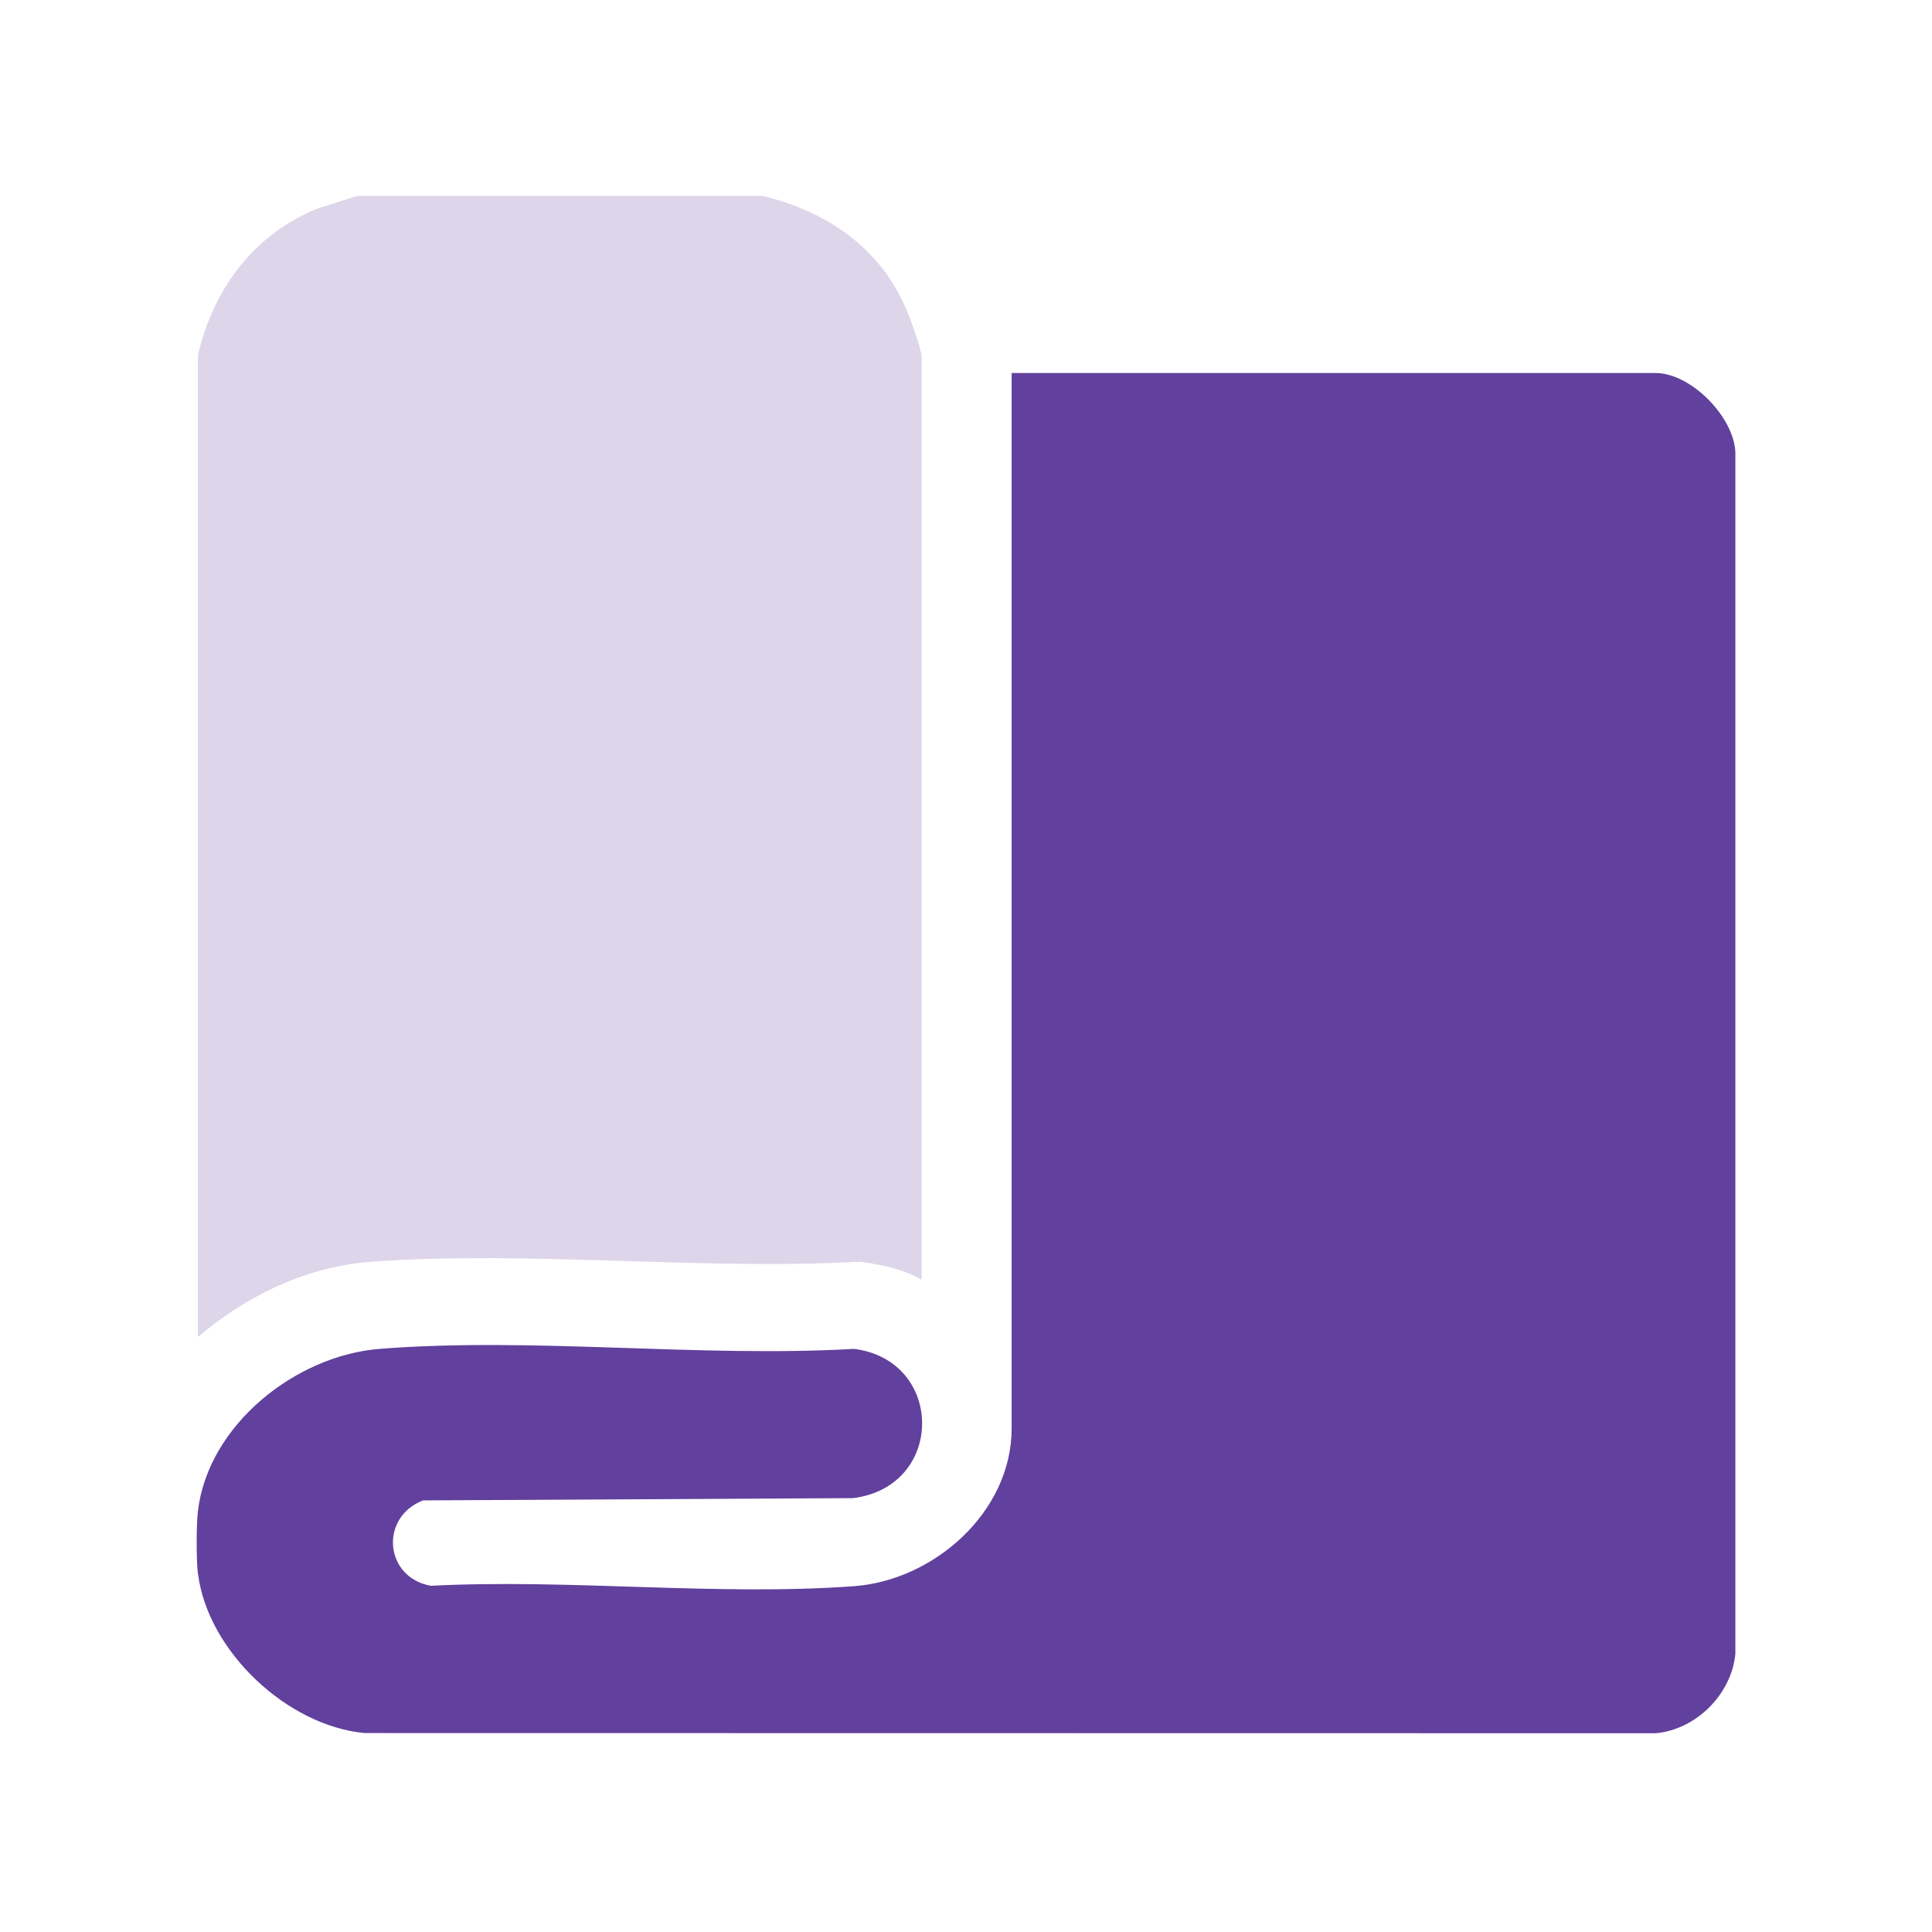
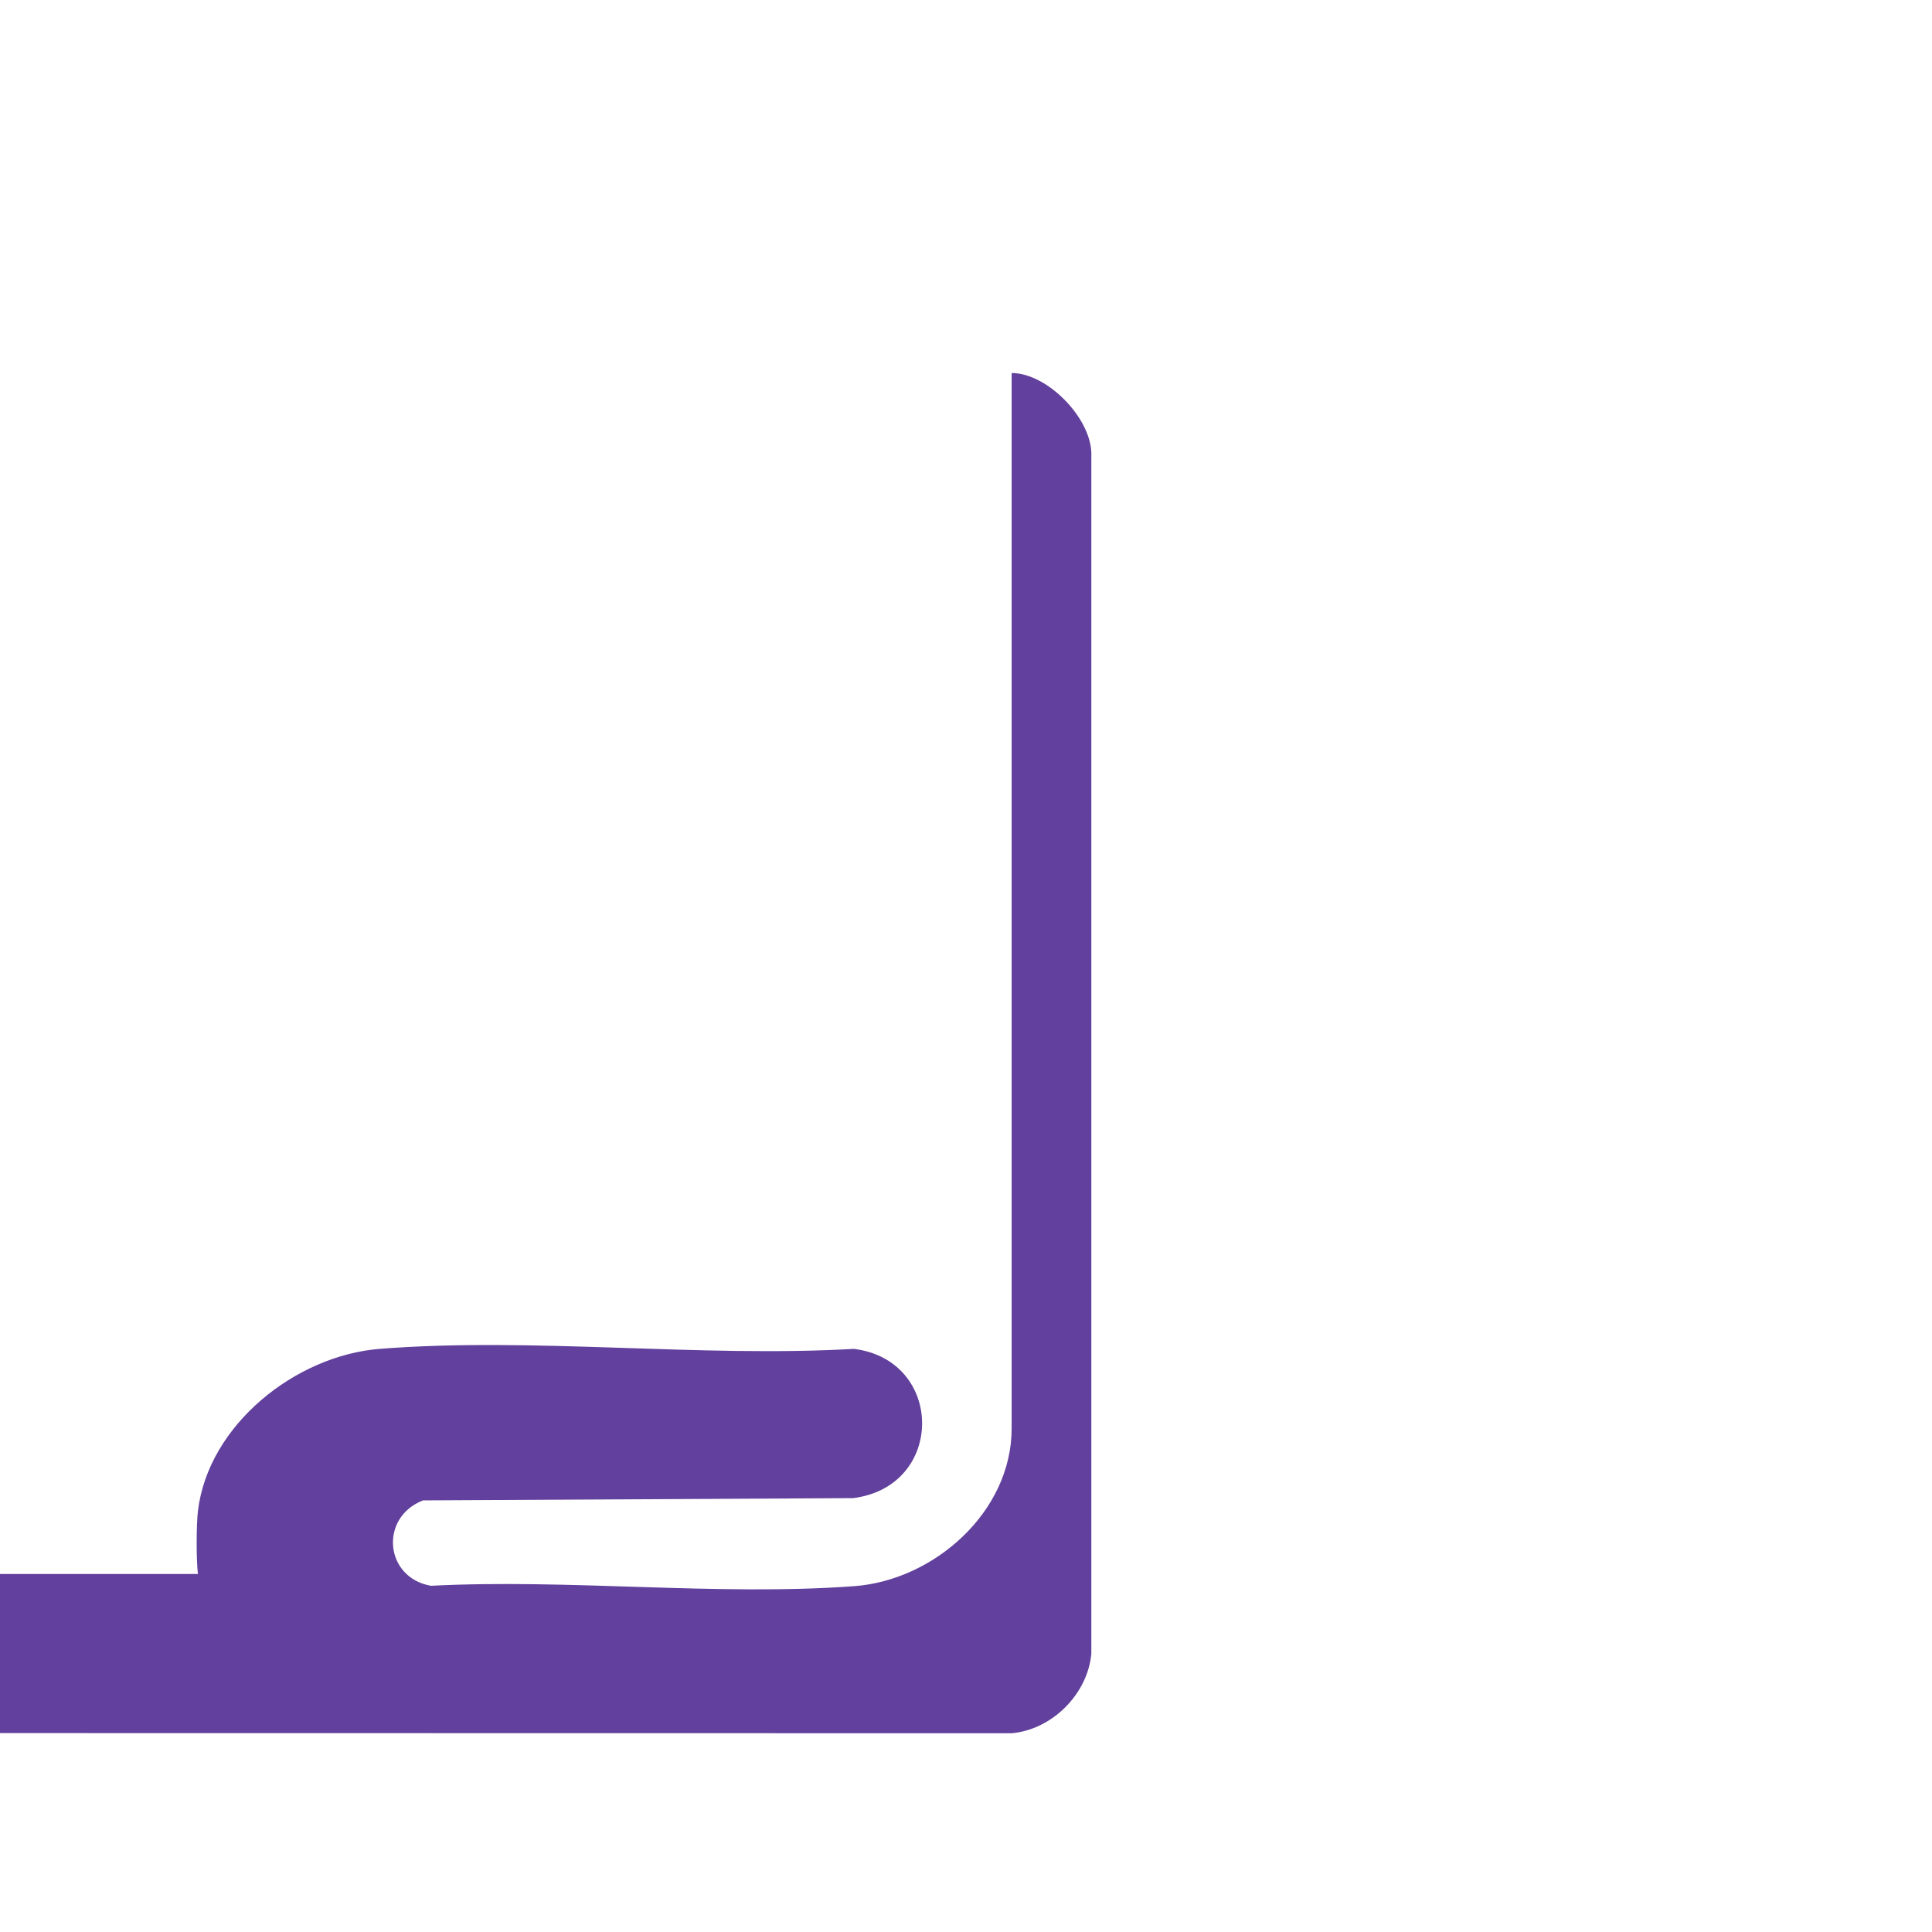
<svg xmlns="http://www.w3.org/2000/svg" id="Layer_1" data-name="Layer 1" viewBox="0 0 400 400">
  <defs>
    <style>
      .cls-1 {
        fill: #62409d;
      }

      .cls-2 {
        fill: #ddd5e9;
      }
    </style>
  </defs>
-   <path class="cls-1" d="M40.98,325.88c-.36-2.83-.34-10.2,0-13.05,2.14-17.86,20.26-32.19,37.62-33.56,31.57-2.5,66.3,1.84,98.2,0,18.78,2.35,18.91,28.5-.17,30.9l-89.04.47c-9.09,3.51-7.98,16.01,1.63,17.68,28.53-1.48,59.36,2.16,87.62.08,16.5-1.21,32.61-15.34,32.61-32.66V77.23h133.34c7.27,0,16.22,9.07,16.5,16.45v248.7c-.77,8.38-8.13,15.71-16.47,16.47l-267.31-.04c-16.03-1.48-32.47-16.92-34.51-32.94Z" />
-   <path class="cls-2" d="M157.85,40.56c13.19,3.12,24.33,10.68,29.75,23.4.79,1.84,3.2,8.28,3.2,9.86v191.15c-3.86-2.28-8.31-3.13-12.72-3.75-33.03,1.84-68.6-2.39-101.34.03-13.36.99-25.7,7.04-35.75,15.53V73.5c3.17-13.65,11.54-24.97,24.7-30.31l8.24-2.63h83.92Z" />
+   <path class="cls-1" d="M40.98,325.88c-.36-2.83-.34-10.2,0-13.05,2.14-17.86,20.26-32.19,37.62-33.56,31.57-2.5,66.3,1.84,98.2,0,18.78,2.35,18.91,28.5-.17,30.9l-89.04.47c-9.09,3.51-7.98,16.01,1.63,17.68,28.53-1.48,59.36,2.16,87.62.08,16.5-1.21,32.61-15.34,32.61-32.66V77.23c7.27,0,16.22,9.07,16.5,16.45v248.7c-.77,8.38-8.13,15.71-16.47,16.47l-267.31-.04c-16.03-1.48-32.47-16.92-34.51-32.94Z" />
</svg>